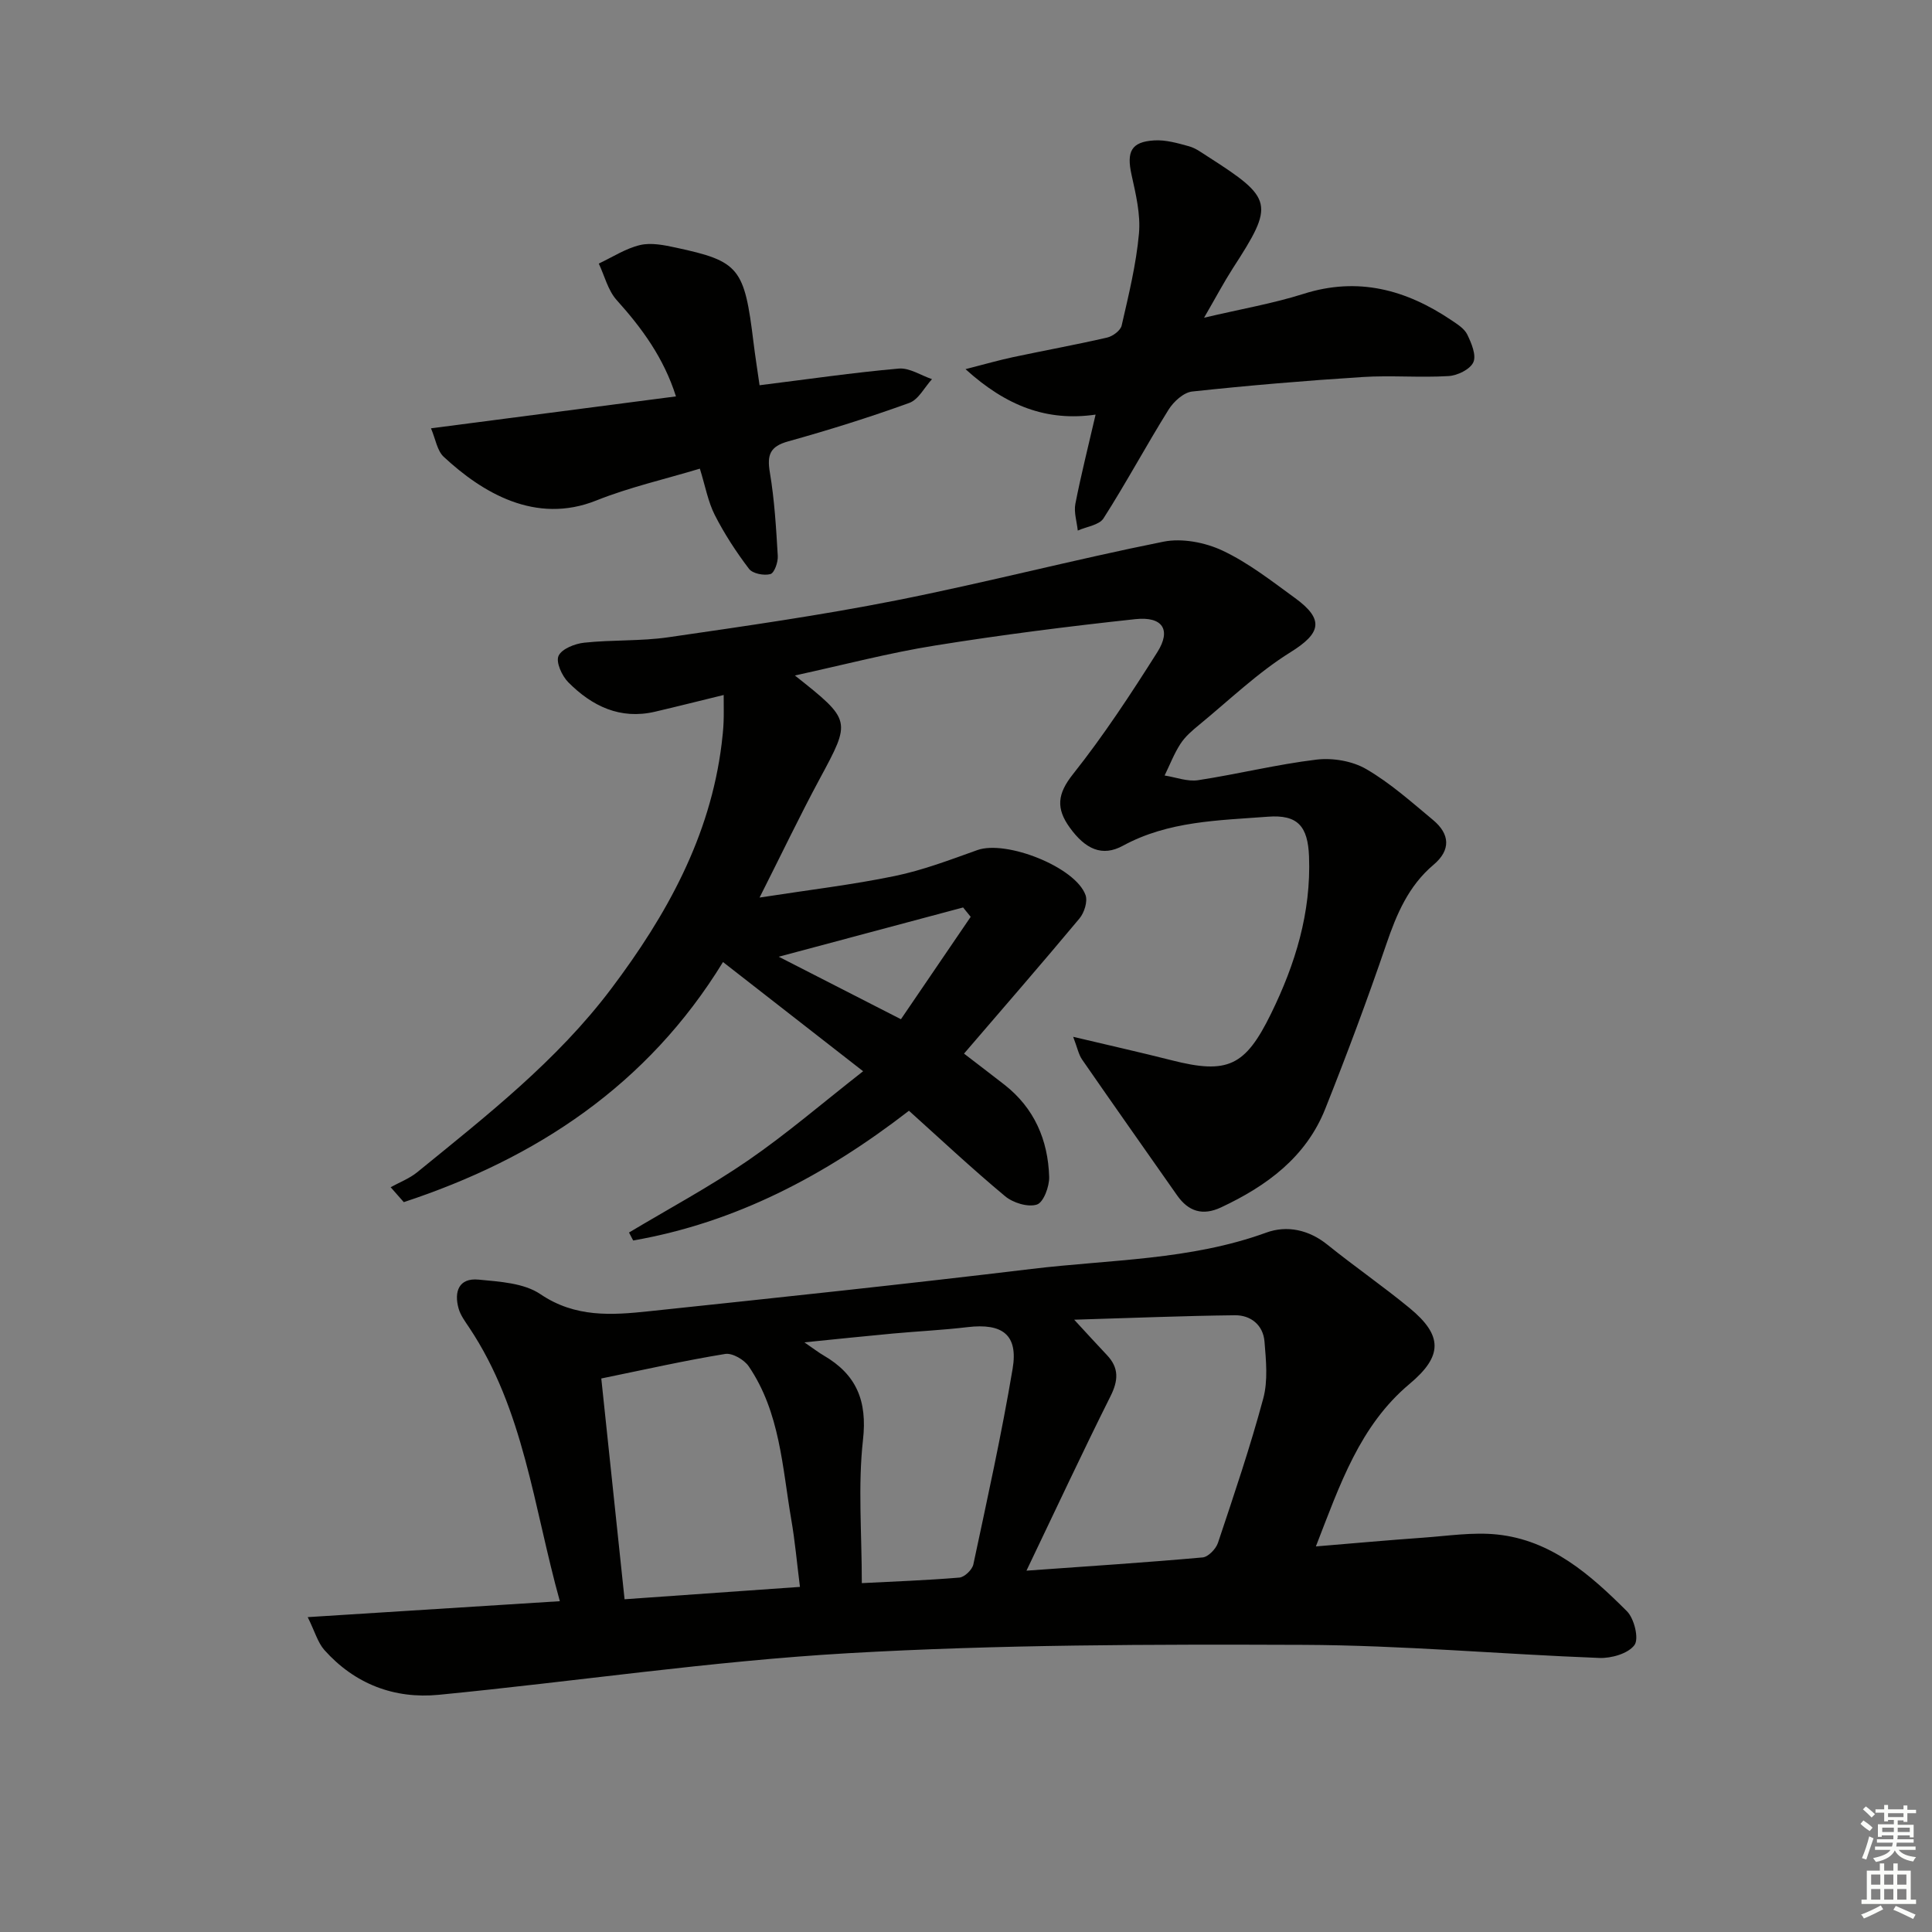
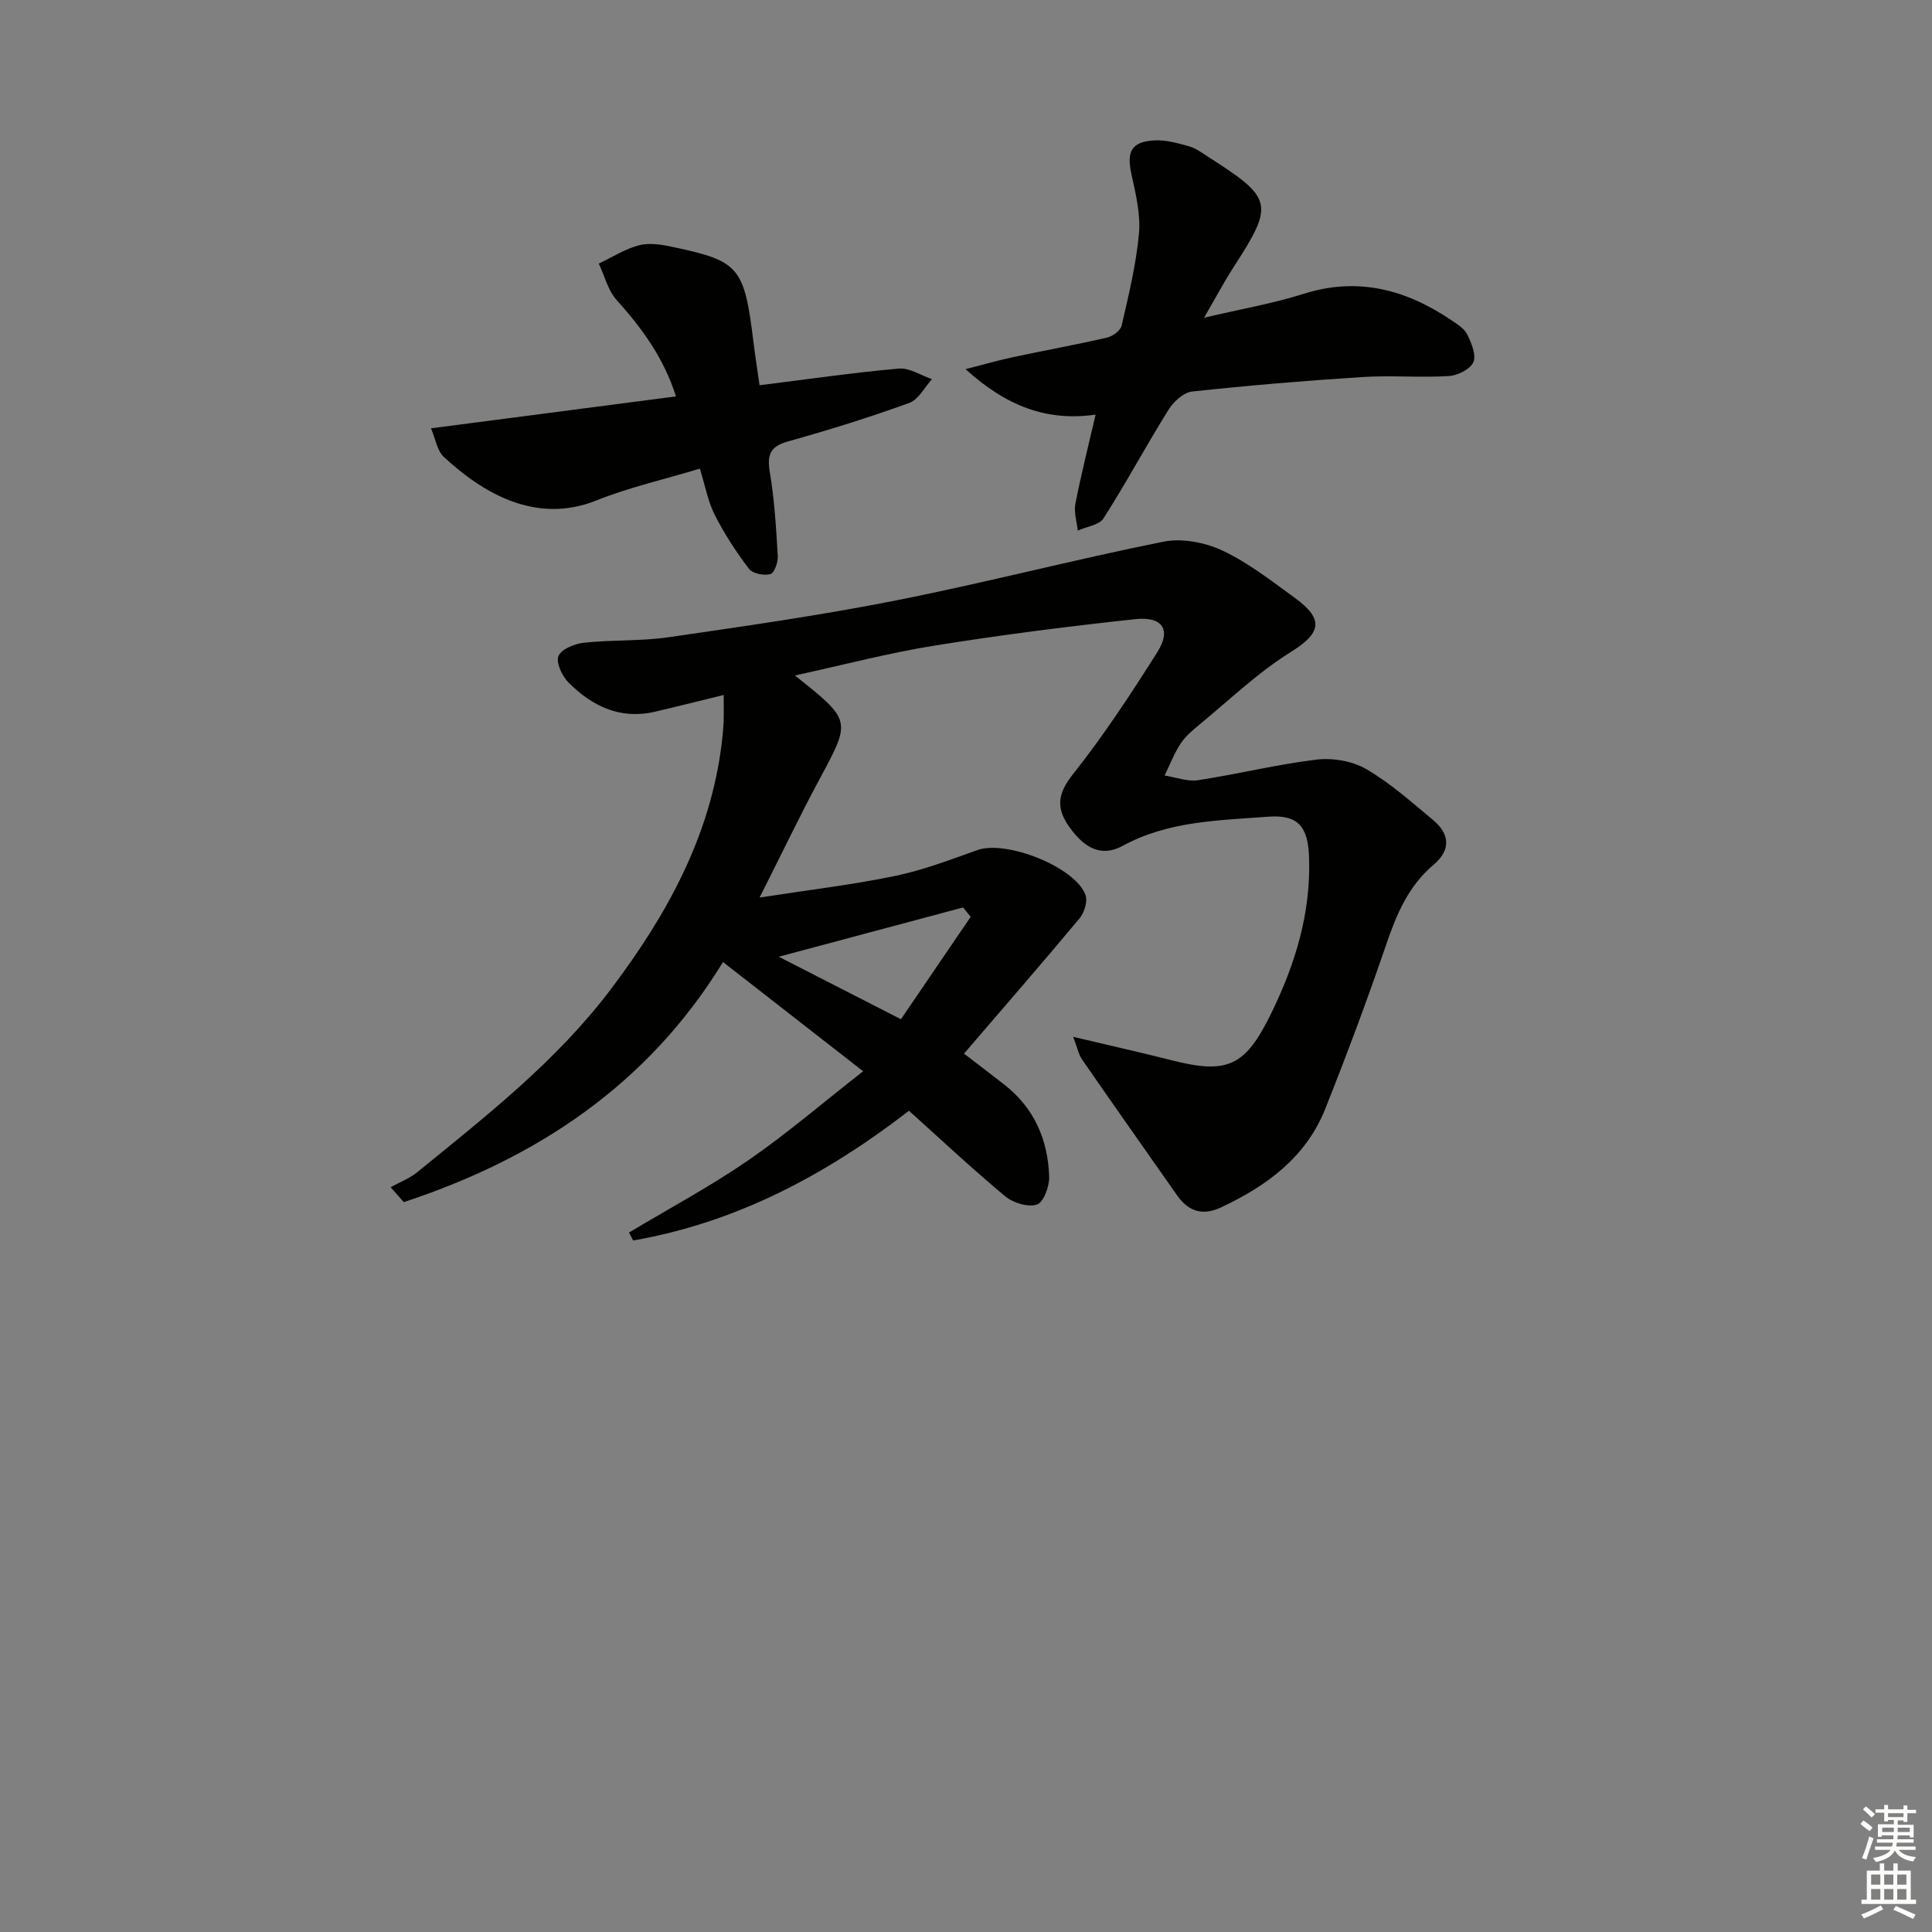
<svg xmlns="http://www.w3.org/2000/svg" enable-background="new 0 0 400 400" viewBox="0 0 400 400">
  <rect x="0" y="0" width="400" height="400" fill="#808080" stroke="none" />
  <g fill="#010100">
-     <path d="m63.71 334.81c18.06-1.14 34.73-2.19 52.2-3.3-5.46-19.59-7.41-39.65-18.8-56.7-.82-1.23-1.77-2.5-2.16-3.89-.99-3.51.06-6.38 4.12-5.99 4.37.42 9.4.7 12.81 3.01 7.21 4.89 14.78 4.36 22.49 3.54 26.42-2.79 52.84-5.58 79.21-8.76 16.26-1.96 32.84-1.79 48.58-7.52 4.29-1.56 8.81-.61 12.68 2.51 5.57 4.49 11.47 8.56 16.99 13.1 6.93 5.7 6.88 9.96.01 15.71-10.32 8.65-14.41 20.82-19.4 33.65 7.82-.65 15-1.3 22.19-1.81 5.1-.36 10.28-1.18 15.31-.66 11.23 1.16 19.34 8.34 26.9 15.89 1.51 1.51 2.53 5.69 1.56 7-1.3 1.77-4.79 2.77-7.28 2.67-20.43-.78-40.85-2.63-61.28-2.71-31.43-.12-62.93-.07-94.29 1.73-28.3 1.63-56.45 5.86-84.7 8.61-9.21.9-17.4-2.23-23.69-9.27-1.37-1.55-1.96-3.79-3.45-6.81zm148.81-9.62c12.98-.93 24.73-1.69 36.46-2.74 1.17-.1 2.77-1.76 3.19-3.03 3.31-9.91 6.67-19.82 9.38-29.9.99-3.69.57-7.87.25-11.77-.28-3.41-2.83-5.48-6.14-5.44-10.71.12-21.42.57-33.26.92 2.79 3.01 4.75 5.19 6.76 7.3 2.56 2.69 2.39 5.29.74 8.58-5.78 11.54-11.23 23.25-17.38 36.08zm-46.9 3.36c-.64-5.09-1.03-9.53-1.79-13.91-1.87-10.88-2.32-22.21-8.81-31.75-.94-1.38-3.39-2.81-4.88-2.57-8.3 1.35-16.53 3.21-25.65 5.08 1.57 14.93 3.16 30.02 4.82 45.71 12.31-.86 23.97-1.68 36.31-2.56zm12.81-.78c6.35-.33 13.29-.57 20.2-1.15 1.07-.09 2.65-1.62 2.89-2.72 2.87-13.47 5.85-26.93 8.13-40.5 1.19-7.04-2.08-9.49-9.34-8.63-5.11.61-10.26.85-15.39 1.32-5.76.53-11.51 1.14-18.38 1.83 2.09 1.43 2.99 2.14 3.98 2.71 6.8 3.95 9.07 9.39 8.15 17.5-1.06 9.5-.24 19.22-.24 29.64z" />
    <path d="m164.57 139.85c11.77 9.34 11.67 9.28 5.12 21.44-4.07 7.56-7.77 15.31-12.43 24.54 10.23-1.59 19.21-2.64 28.03-4.47 5.81-1.2 11.44-3.35 17.06-5.36 5.96-2.13 20.32 3.5 22.4 9.32.47 1.32-.26 3.64-1.25 4.83-7.76 9.3-15.71 18.44-23.91 27.99 2.95 2.27 5.68 4.34 8.37 6.44 6.19 4.84 9.02 11.45 9.26 19.07.06 1.99-1.17 5.3-2.54 5.74-1.86.6-4.94-.35-6.59-1.73-6.88-5.73-13.42-11.86-19.9-17.69-17.42 13.46-35.91 23.16-57.1 26.86-.29-.55-.57-1.1-.86-1.65 8.25-4.94 16.76-9.5 24.66-14.93 7.99-5.5 15.39-11.87 23.81-18.46-10.43-8.13-19.57-15.26-29.01-22.61-15.61 25.49-38.66 40.66-66.09 49.71-.91-1.03-1.82-2.06-2.72-3.09 1.85-1.02 3.9-1.8 5.51-3.11 14.32-11.67 28.9-23.04 40.16-37.99 11.46-15.21 20.48-31.44 22.86-50.7.18-1.49.34-2.98.4-4.47.07-1.64.02-3.29.02-5.64-5.06 1.23-9.63 2.39-14.21 3.46-7.23 1.69-13.07-1.16-17.97-6.1-1.31-1.32-2.6-4.17-2.01-5.46.66-1.45 3.39-2.53 5.33-2.73 5.78-.62 11.67-.29 17.4-1.12 15.76-2.29 31.54-4.54 47.15-7.63 18.53-3.67 36.84-8.45 55.36-12.16 3.85-.77 8.64.15 12.26 1.86 5.36 2.53 10.16 6.3 15 9.82 6.15 4.48 5.28 7.32-.95 11.2-6.8 4.23-12.69 9.93-18.93 15.05-1.41 1.16-2.87 2.4-3.85 3.91-1.33 2.04-2.21 4.37-3.29 6.57 2.32.36 4.73 1.31 6.94.97 8.19-1.25 16.28-3.27 24.5-4.26 3.35-.4 7.42.28 10.3 1.96 4.98 2.89 9.38 6.83 13.85 10.55 3.48 2.9 3.71 6.21.09 9.26-5.19 4.38-7.65 10.21-9.79 16.48-3.91 11.45-8.15 22.8-12.63 34.05-3.99 10.03-12.13 15.98-21.58 20.41-3.8 1.78-6.75.85-9.09-2.49-6.57-9.37-13.17-18.72-19.68-28.13-.71-1.03-.96-2.39-1.84-4.7 7.39 1.76 13.9 3.21 20.36 4.85 11.65 2.97 15.27 1.23 20.59-9.61 5.05-10.3 8.32-20.96 7.88-32.57-.24-6.27-2.34-8.71-8.51-8.24-10.21.78-20.58.87-30.02 6.01-4.29 2.34-7.78.73-11.03-3.79-2.83-3.93-2.57-6.92.66-10.99 6.37-8.02 12.02-16.64 17.5-25.31 2.92-4.62 1.09-7.43-4.57-6.82-13.86 1.49-27.71 3.25-41.47 5.46-9.47 1.51-18.77 3.97-29.01 6.2zm36.4 49.97c-.52-.65-1.05-1.3-1.57-1.94-12.35 3.3-24.7 6.6-38.17 10.2 9.01 4.61 16.94 8.66 25.3 12.94 4.96-7.28 9.7-14.24 14.44-21.2z" />
    <path d="m249.29 65.78c7.78-1.83 14.32-2.95 20.59-4.94 11.28-3.58 21.22-.87 30.61 5.45 1.23.83 2.69 1.73 3.29 2.97.86 1.77 1.92 4.28 1.26 5.74-.66 1.47-3.28 2.75-5.12 2.86-5.94.36-11.93-.18-17.86.2-11.76.75-23.51 1.74-35.23 3-1.77.19-3.84 2.08-4.88 3.74-4.63 7.42-8.77 15.15-13.48 22.52-.9 1.4-3.51 1.71-5.33 2.53-.19-1.85-.83-3.78-.5-5.52 1.17-6 2.68-11.94 4.19-18.49-10.07 1.46-18.48-1.75-26.93-9.41 4.06-1.04 6.93-1.87 9.85-2.49 6.48-1.38 13.01-2.56 19.47-4.05 1.17-.27 2.78-1.46 3.01-2.5 1.44-6.29 3-12.62 3.58-19.03.36-3.99-.66-8.19-1.54-12.19-1.05-4.76-.09-6.81 4.69-7.1 2.38-.15 4.87.57 7.22 1.22 1.4.39 2.66 1.35 3.92 2.15 13.56 8.68 13.78 9.78 5.15 23.1-1.86 2.9-3.48 5.96-5.96 10.24z" />
    <path d="m157.26 79.76c10.05-1.25 19.4-2.62 28.81-3.45 2.21-.2 4.59 1.41 6.89 2.19-1.55 1.69-2.79 4.23-4.7 4.92-8.24 2.98-16.63 5.61-25.07 7.96-3.78 1.05-4.41 2.79-3.8 6.43.96 5.7 1.3 11.51 1.64 17.29.08 1.29-.71 3.54-1.53 3.76-1.32.36-3.66-.09-4.42-1.08-2.66-3.5-5.1-7.24-7.09-11.15-1.4-2.76-1.96-5.95-3.09-9.6-7.37 2.22-14.62 3.86-21.44 6.59-12.59 5.04-23.64-1.65-31.59-9.04-1.37-1.27-1.69-3.68-2.64-5.9 17.34-2.26 33.84-4.41 50.72-6.61-2.52-7.96-7.03-14.12-12.28-19.95-1.8-2-2.5-5.01-3.7-7.55 2.83-1.33 5.55-3.12 8.53-3.83 2.3-.55 4.99 0 7.4.52 13.19 2.83 14.22 4.17 16.11 19.67.34 2.77.78 5.54 1.25 8.83z" />
  </g>
  <path d="m385.2 377.6.6-.7c.6.4 1.3.9 1.9 1.5l-.6.7c-.8-.5-1.4-1-1.9-1.5zm.3 7.1c.6-1.4 1.1-2.9 1.5-4.5.3.1.6.3.9.4-.5 1.4-1 2.9-1.5 4.4zm.2-10.1.6-.6c.7.5 1.3 1.1 1.9 1.6l-.7.7c-.6-.6-1.2-1.2-1.8-1.7zm8.4-.8h.8v.9h1.8v.7h-1.8v1.8h-.8v-.3h-1.2v.9h3.3v2.6h-.8v-.4h-2.5c0 .3 0 .6-.1.8h3.4v.7h-3.5c0 .3-.1.6-.1.8h4v.7h-3.5c.7.9 1.9 1.3 3.6 1.5-.2.2-.4.5-.6.9-1.9-.3-3.2-1.1-3.8-2.3-.5 1.1-1.8 2-3.9 2.4-.2-.3-.4-.5-.6-.8 1.9-.4 3.1-.9 3.6-1.7h-3.2v-.7h3.5c.1-.2.1-.5.2-.8h-3.3v-.7h3.4c0-.2 0-.5 0-.8h-2.4v.3h-.8v-2.6h3.3v-.9h-1.2v.3h-.8v-1.8h-1.8v-.7h1.8v-.9h.8v.9h3.2zm-4.4 5.5h2.4c0-.3 0-.6 0-.9h-2.4zm1.2-3.1h3.2v-.8h-3.2zm4.4 2.2h-2.4v.9h2.5v-.9z" fill="#fbfcfa" />
  <path d="m389.2 385.8h.9v1.5h1.9v-1.5h.9v1.5h2.7v6h1.1v.9h-11.3v-.9h1.1v-6h2.7zm.2 8.7.5.8c-1.2.6-2.5 1.3-4 1.9-.2-.3-.3-.6-.6-.8 1.6-.6 3-1.3 4.1-1.9zm-2-4.3h1.9v-2.1h-1.9zm0 3.1h1.9v-2.2h-1.9zm2.7-3.1h1.9v-2.1h-1.9zm0 3.1h1.9v-2.2h-1.9zm2.4 1.3c1.4.6 2.7 1.2 4.1 1.8l-.5.9c-1.5-.7-2.8-1.4-4.1-1.9zm2.2-6.5h-1.9v2.1h1.9zm-1.9 5.2h1.9v-2.2h-1.9z" fill="#fbfcfa" />
</svg>